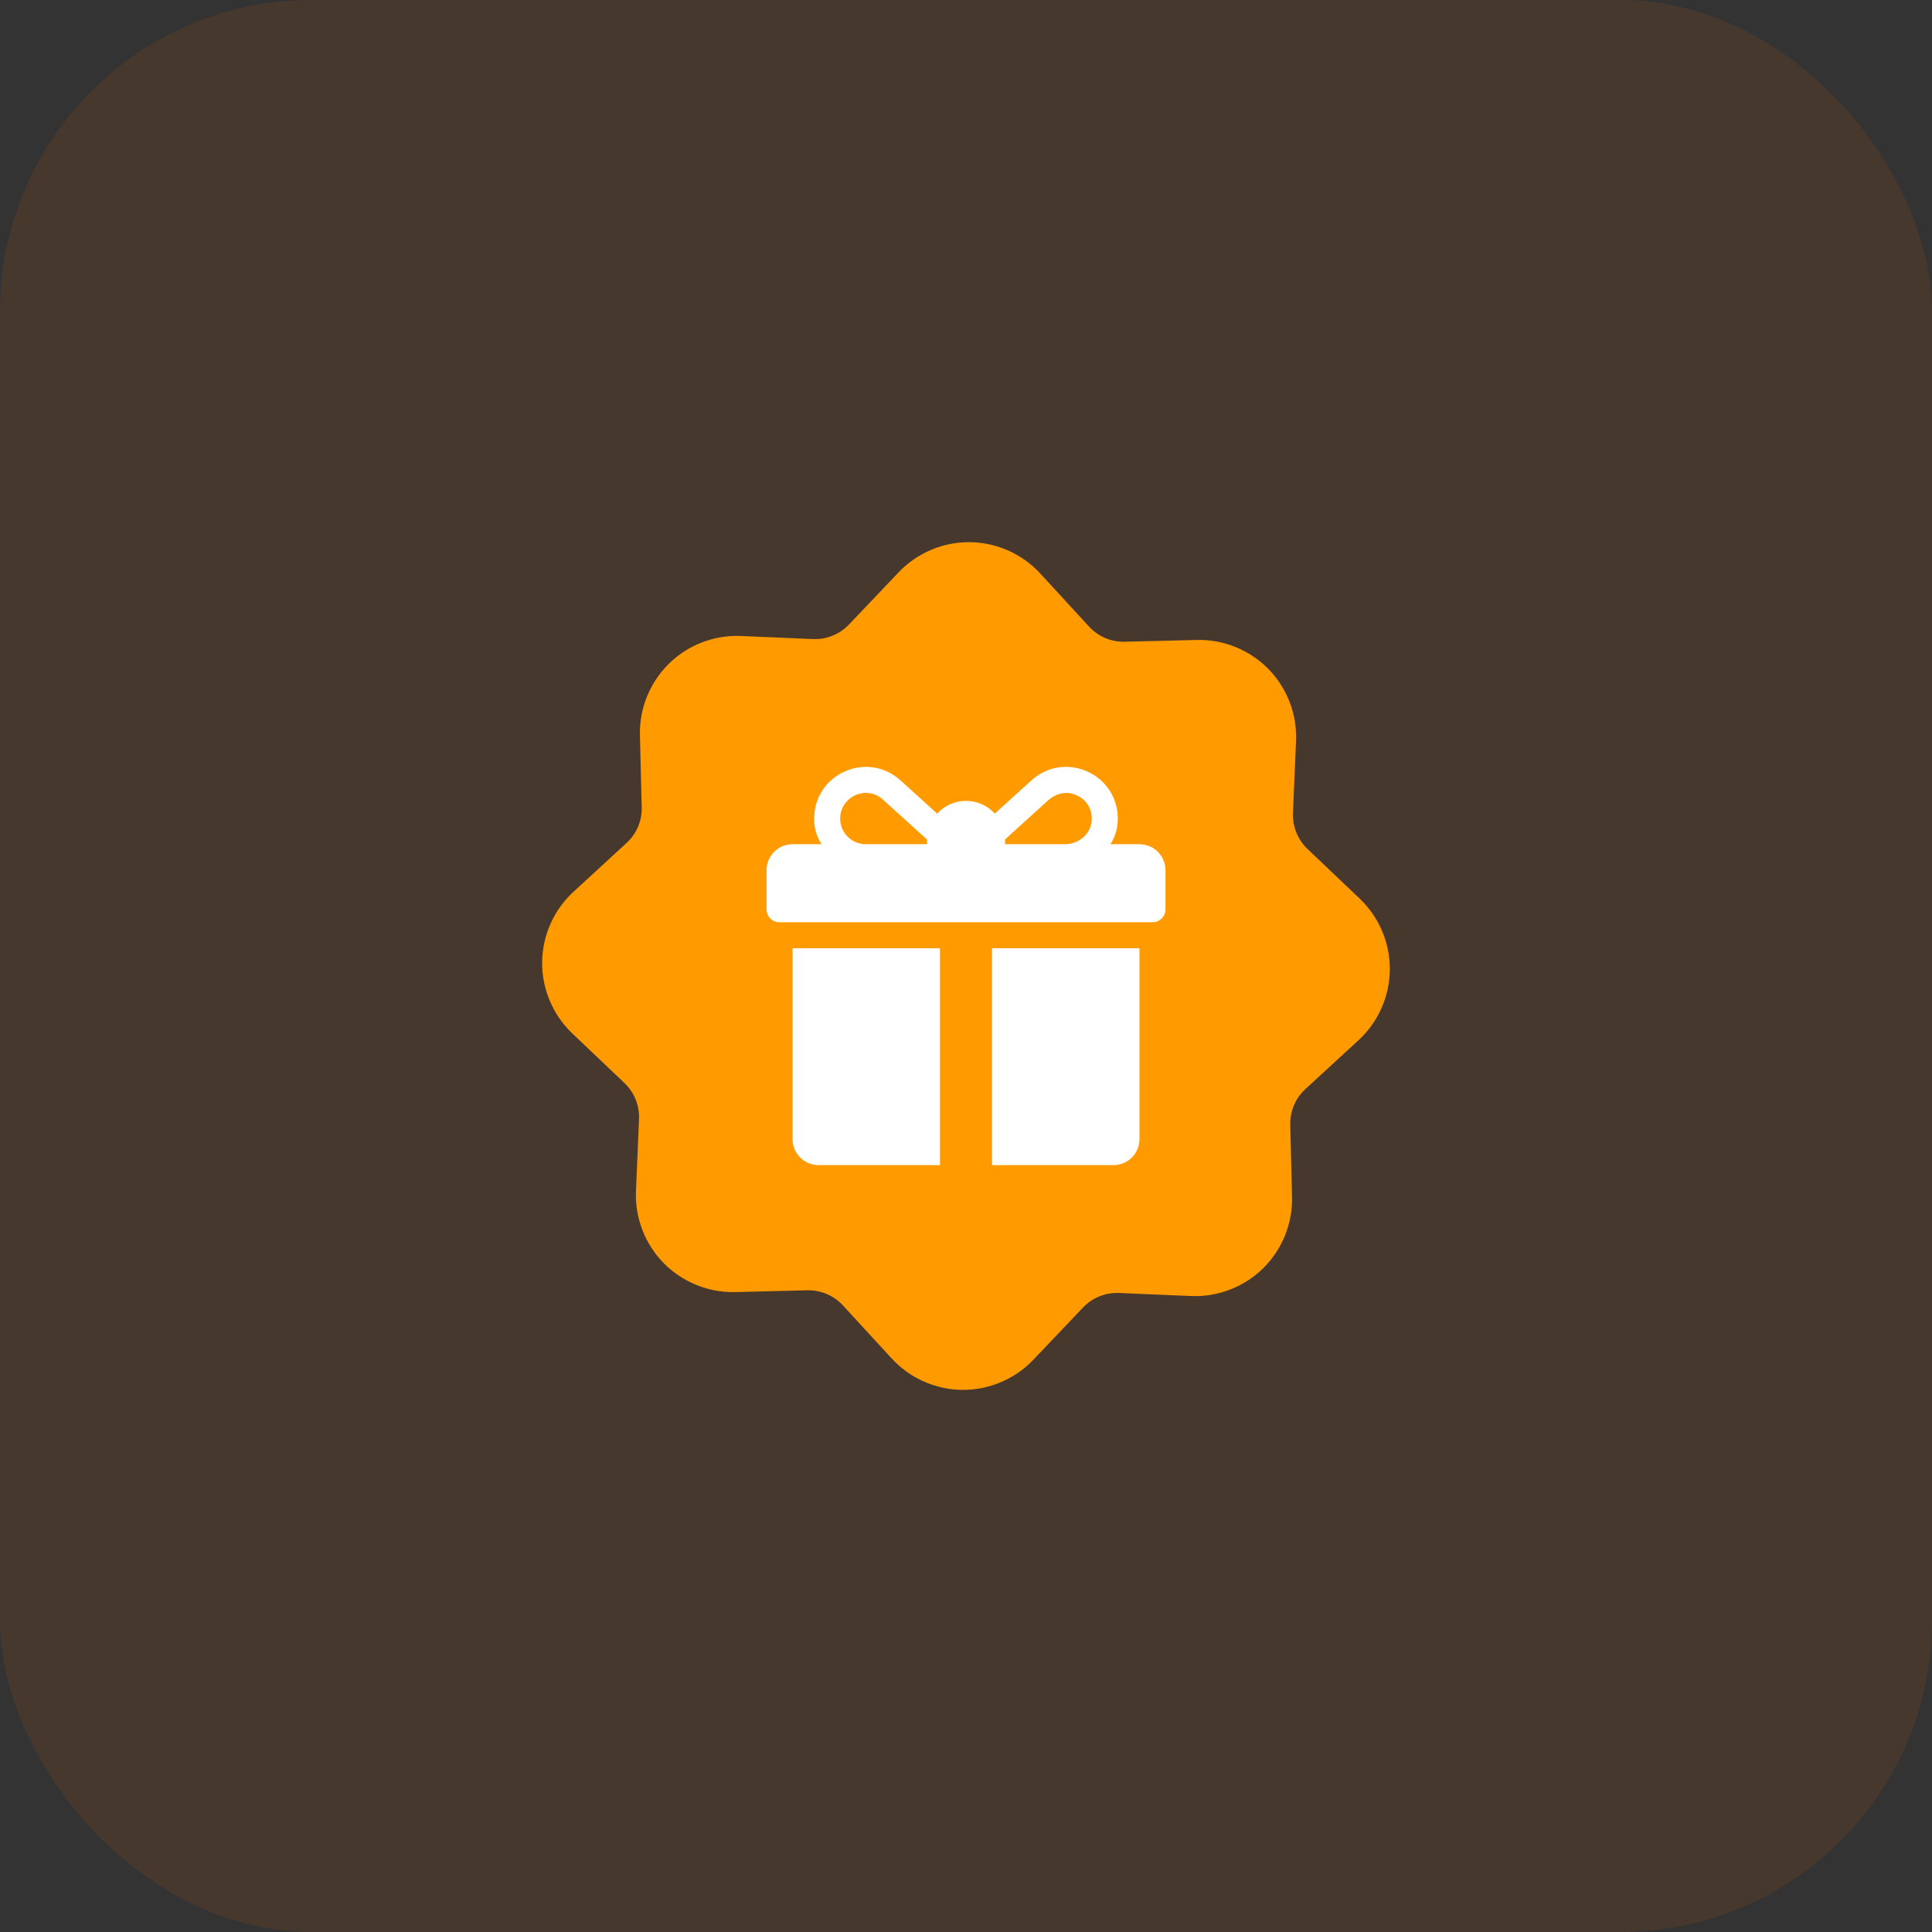
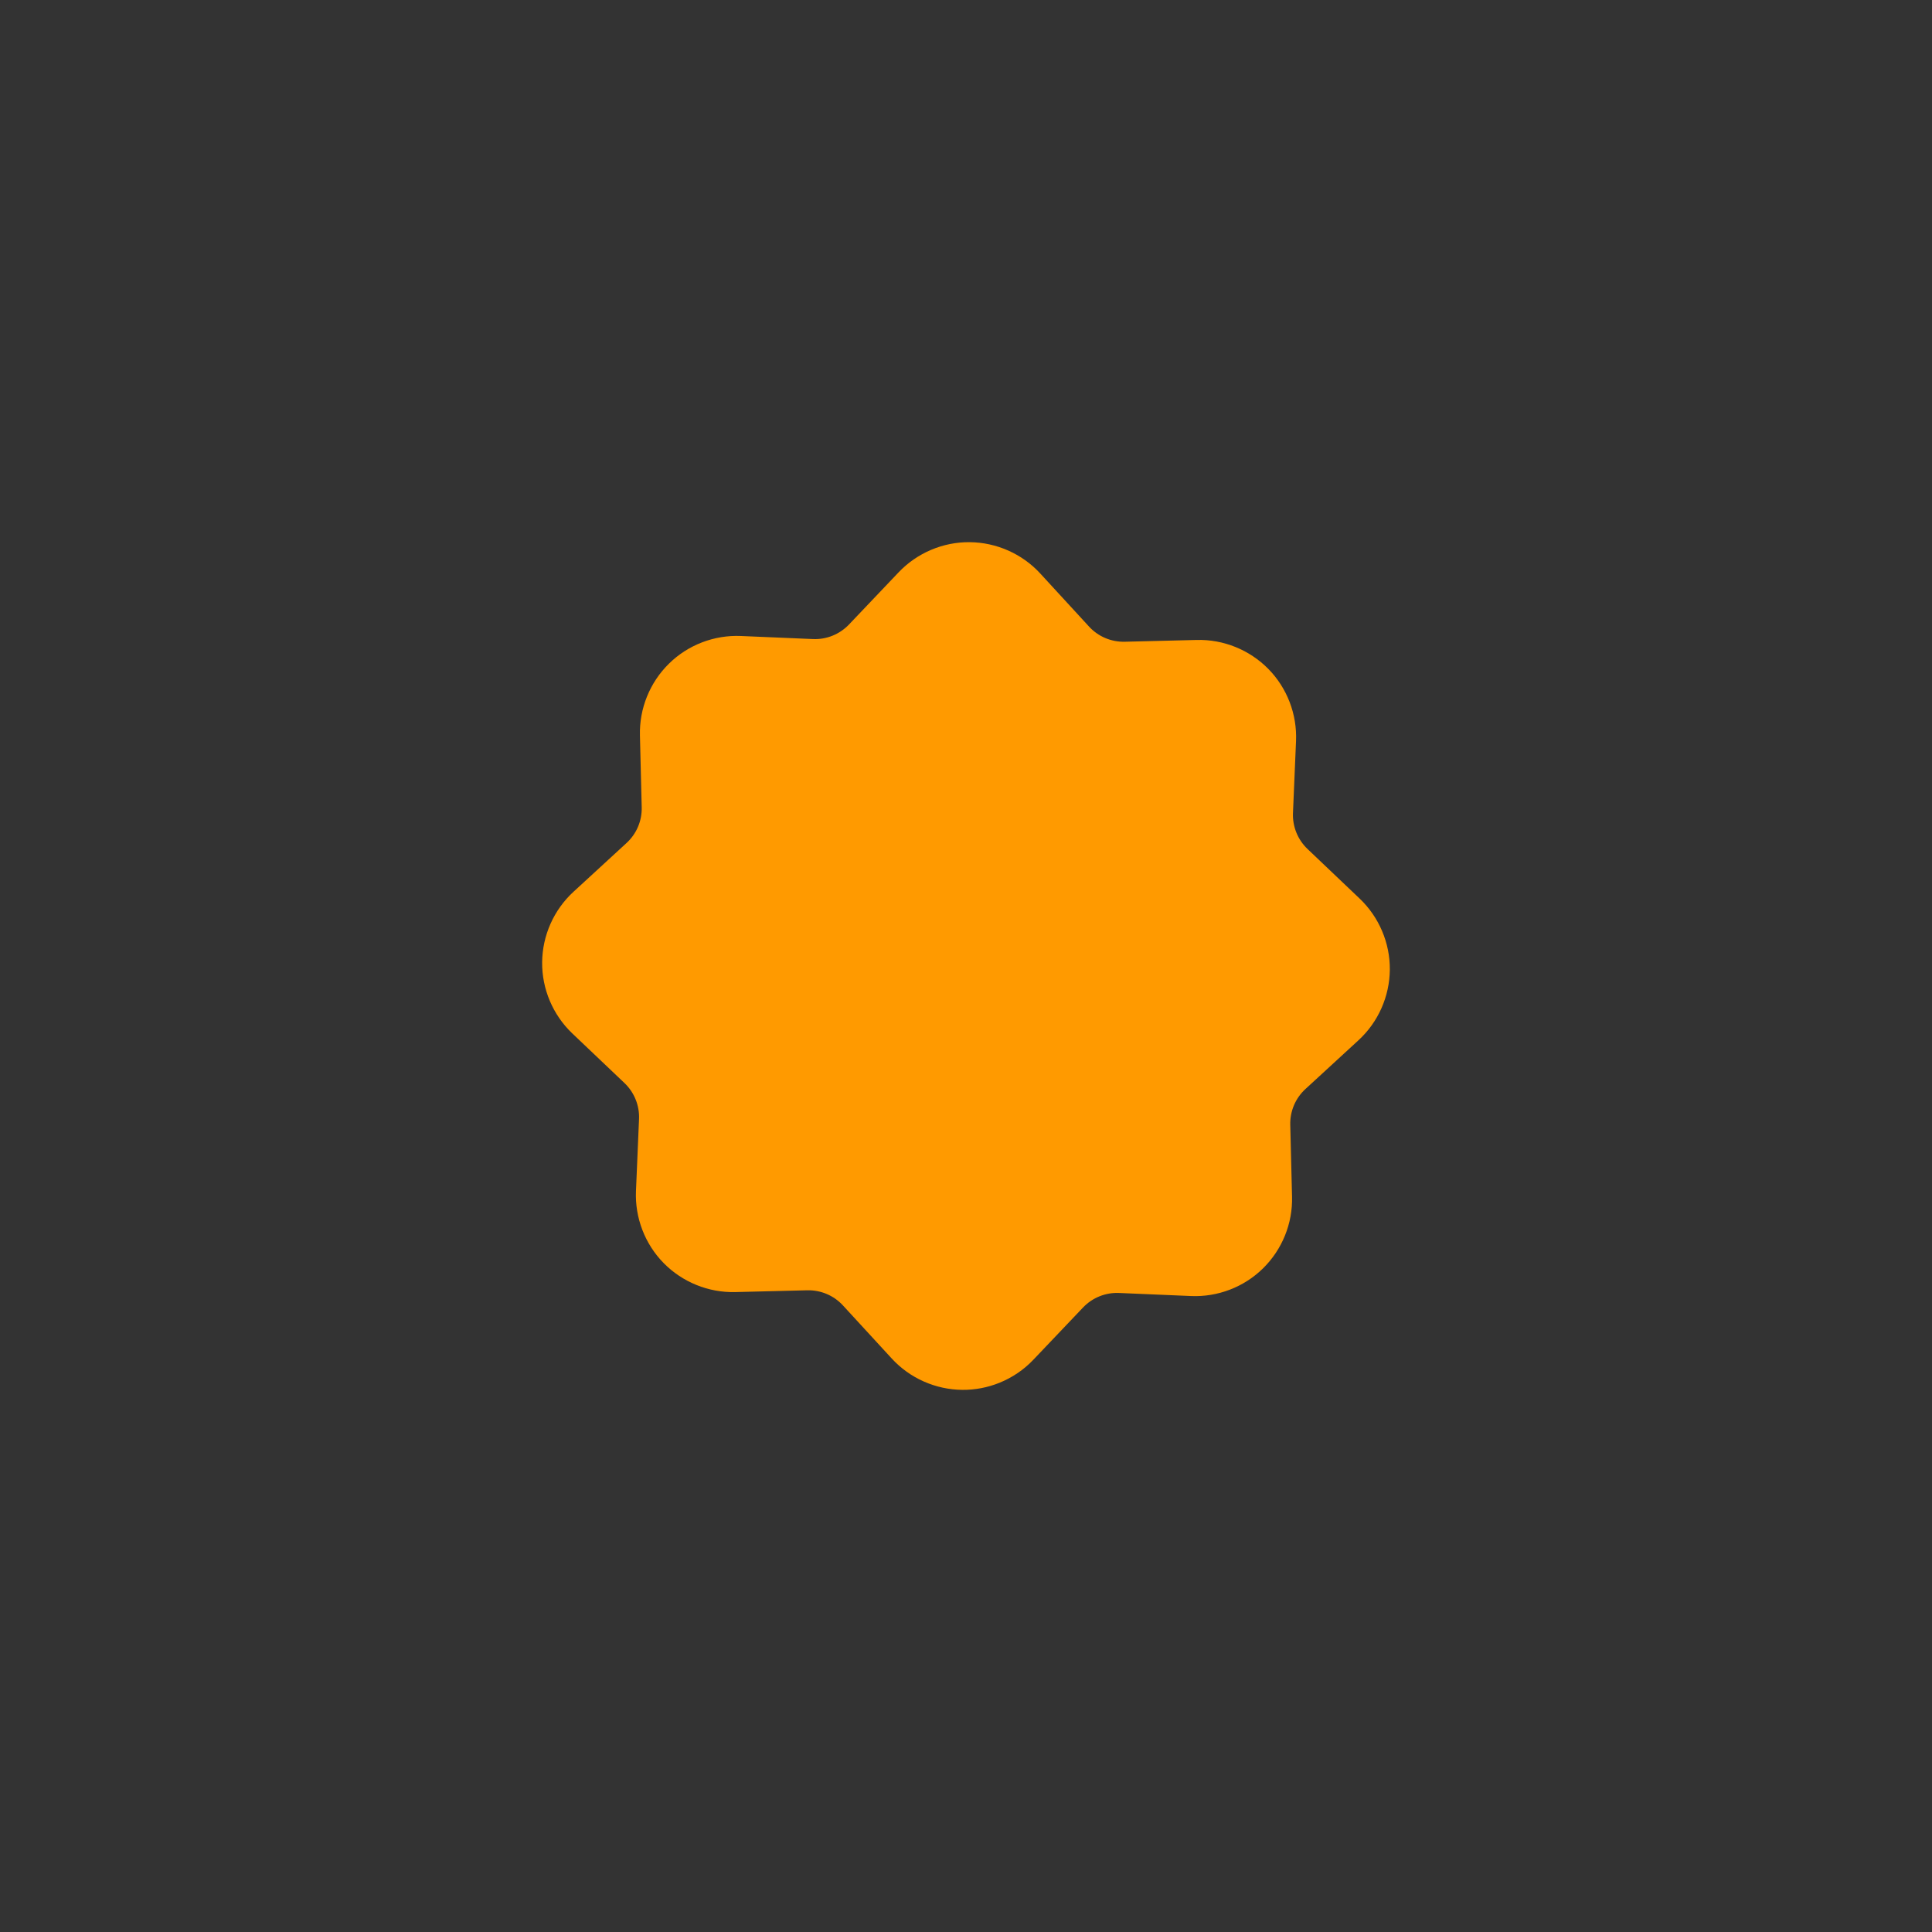
<svg xmlns="http://www.w3.org/2000/svg" width="62" height="62" viewBox="0 0 62 62" fill="none">
  <rect x="0" y="0" width="62" height="62" fill="#333333" stroke="none" />
-   <rect width="62" height="62" rx="10" fill="#FF6D00" fill-opacity="0.1" />
  <path fill-rule="evenodd" clip-rule="evenodd" d="M41.961 27.246C41.645 26.946 41.474 26.522 41.493 26.087L41.591 23.781C41.628 22.922 41.304 22.078 40.702 21.466C40.099 20.854 39.262 20.514 38.404 20.537L36.097 20.594C35.66 20.605 35.241 20.428 34.946 20.105L33.385 18.406C32.804 17.773 31.979 17.407 31.119 17.399C30.263 17.39 29.429 17.744 28.837 18.367L27.247 20.039C26.945 20.357 26.522 20.528 26.087 20.508L23.78 20.41C22.922 20.372 22.076 20.696 21.466 21.299C20.853 21.901 20.514 22.739 20.536 23.598L20.593 25.904C20.605 26.341 20.427 26.76 20.104 27.055L18.406 28.616C17.772 29.197 17.405 30.023 17.398 30.882C17.39 31.74 17.744 32.572 18.366 33.164L20.039 34.755C20.355 35.055 20.526 35.478 20.507 35.914L20.409 38.22C20.372 39.078 20.696 39.922 21.298 40.534C21.901 41.147 22.738 41.486 23.596 41.464L25.903 41.407C26.34 41.396 26.759 41.573 27.054 41.896L28.615 43.594C29.196 44.228 30.021 44.594 30.881 44.602C31.291 44.606 31.697 44.527 32.073 44.375C32.481 44.21 32.855 43.959 33.163 43.634L34.754 41.961C35.055 41.644 35.478 41.473 35.913 41.493L38.219 41.591C39.077 41.629 39.922 41.304 40.533 40.702C41.146 40.099 41.486 39.262 41.463 38.404L41.406 36.097C41.395 35.66 41.572 35.241 41.895 34.946L43.593 33.385C44.227 32.804 44.593 31.979 44.601 31.119C44.609 30.261 44.255 29.429 43.633 28.837L41.961 27.246Z" fill="#FF9A00" />
-   <path fill-rule="evenodd" clip-rule="evenodd" d="M30.165 30.432V37.39H26.269C25.807 37.39 25.434 37.017 25.434 36.555V30.432H30.165ZM36.567 30.432V36.555C36.567 37.017 36.193 37.39 35.732 37.39H31.835V30.432H36.567ZM33.101 25.042C33.593 24.596 34.277 24.486 34.885 24.755C35.547 25.049 35.936 25.71 35.862 26.448C35.839 26.679 35.758 26.898 35.635 27.092H36.567C37.028 27.092 37.402 27.466 37.402 27.927V29.18C37.402 29.41 37.215 29.597 36.984 29.597H25.016C24.786 29.597 24.599 29.41 24.599 29.18V27.927C24.599 27.466 24.972 27.092 25.434 27.092H26.363C26.24 26.898 26.159 26.68 26.136 26.449C26.062 25.711 26.45 25.049 27.112 24.756C27.72 24.486 28.403 24.596 28.896 25.042L30.075 26.11C30.304 25.859 30.634 25.701 31 25.701C31.366 25.701 31.695 25.858 31.924 26.109L33.101 25.042ZM28.336 25.661C28.08 25.429 27.742 25.384 27.437 25.525C27.215 25.628 27.043 25.83 26.986 26.068C26.856 26.609 27.265 27.092 27.784 27.092H29.748L29.748 26.941L28.336 25.661ZM34.432 25.477C34.156 25.394 33.856 25.485 33.642 25.678C33.266 26.02 32.572 26.648 32.252 26.939L32.253 27.092H34.175C34.61 27.092 35.002 26.771 35.033 26.338C35.062 25.933 34.829 25.595 34.432 25.477Z" fill="white" />
</svg>